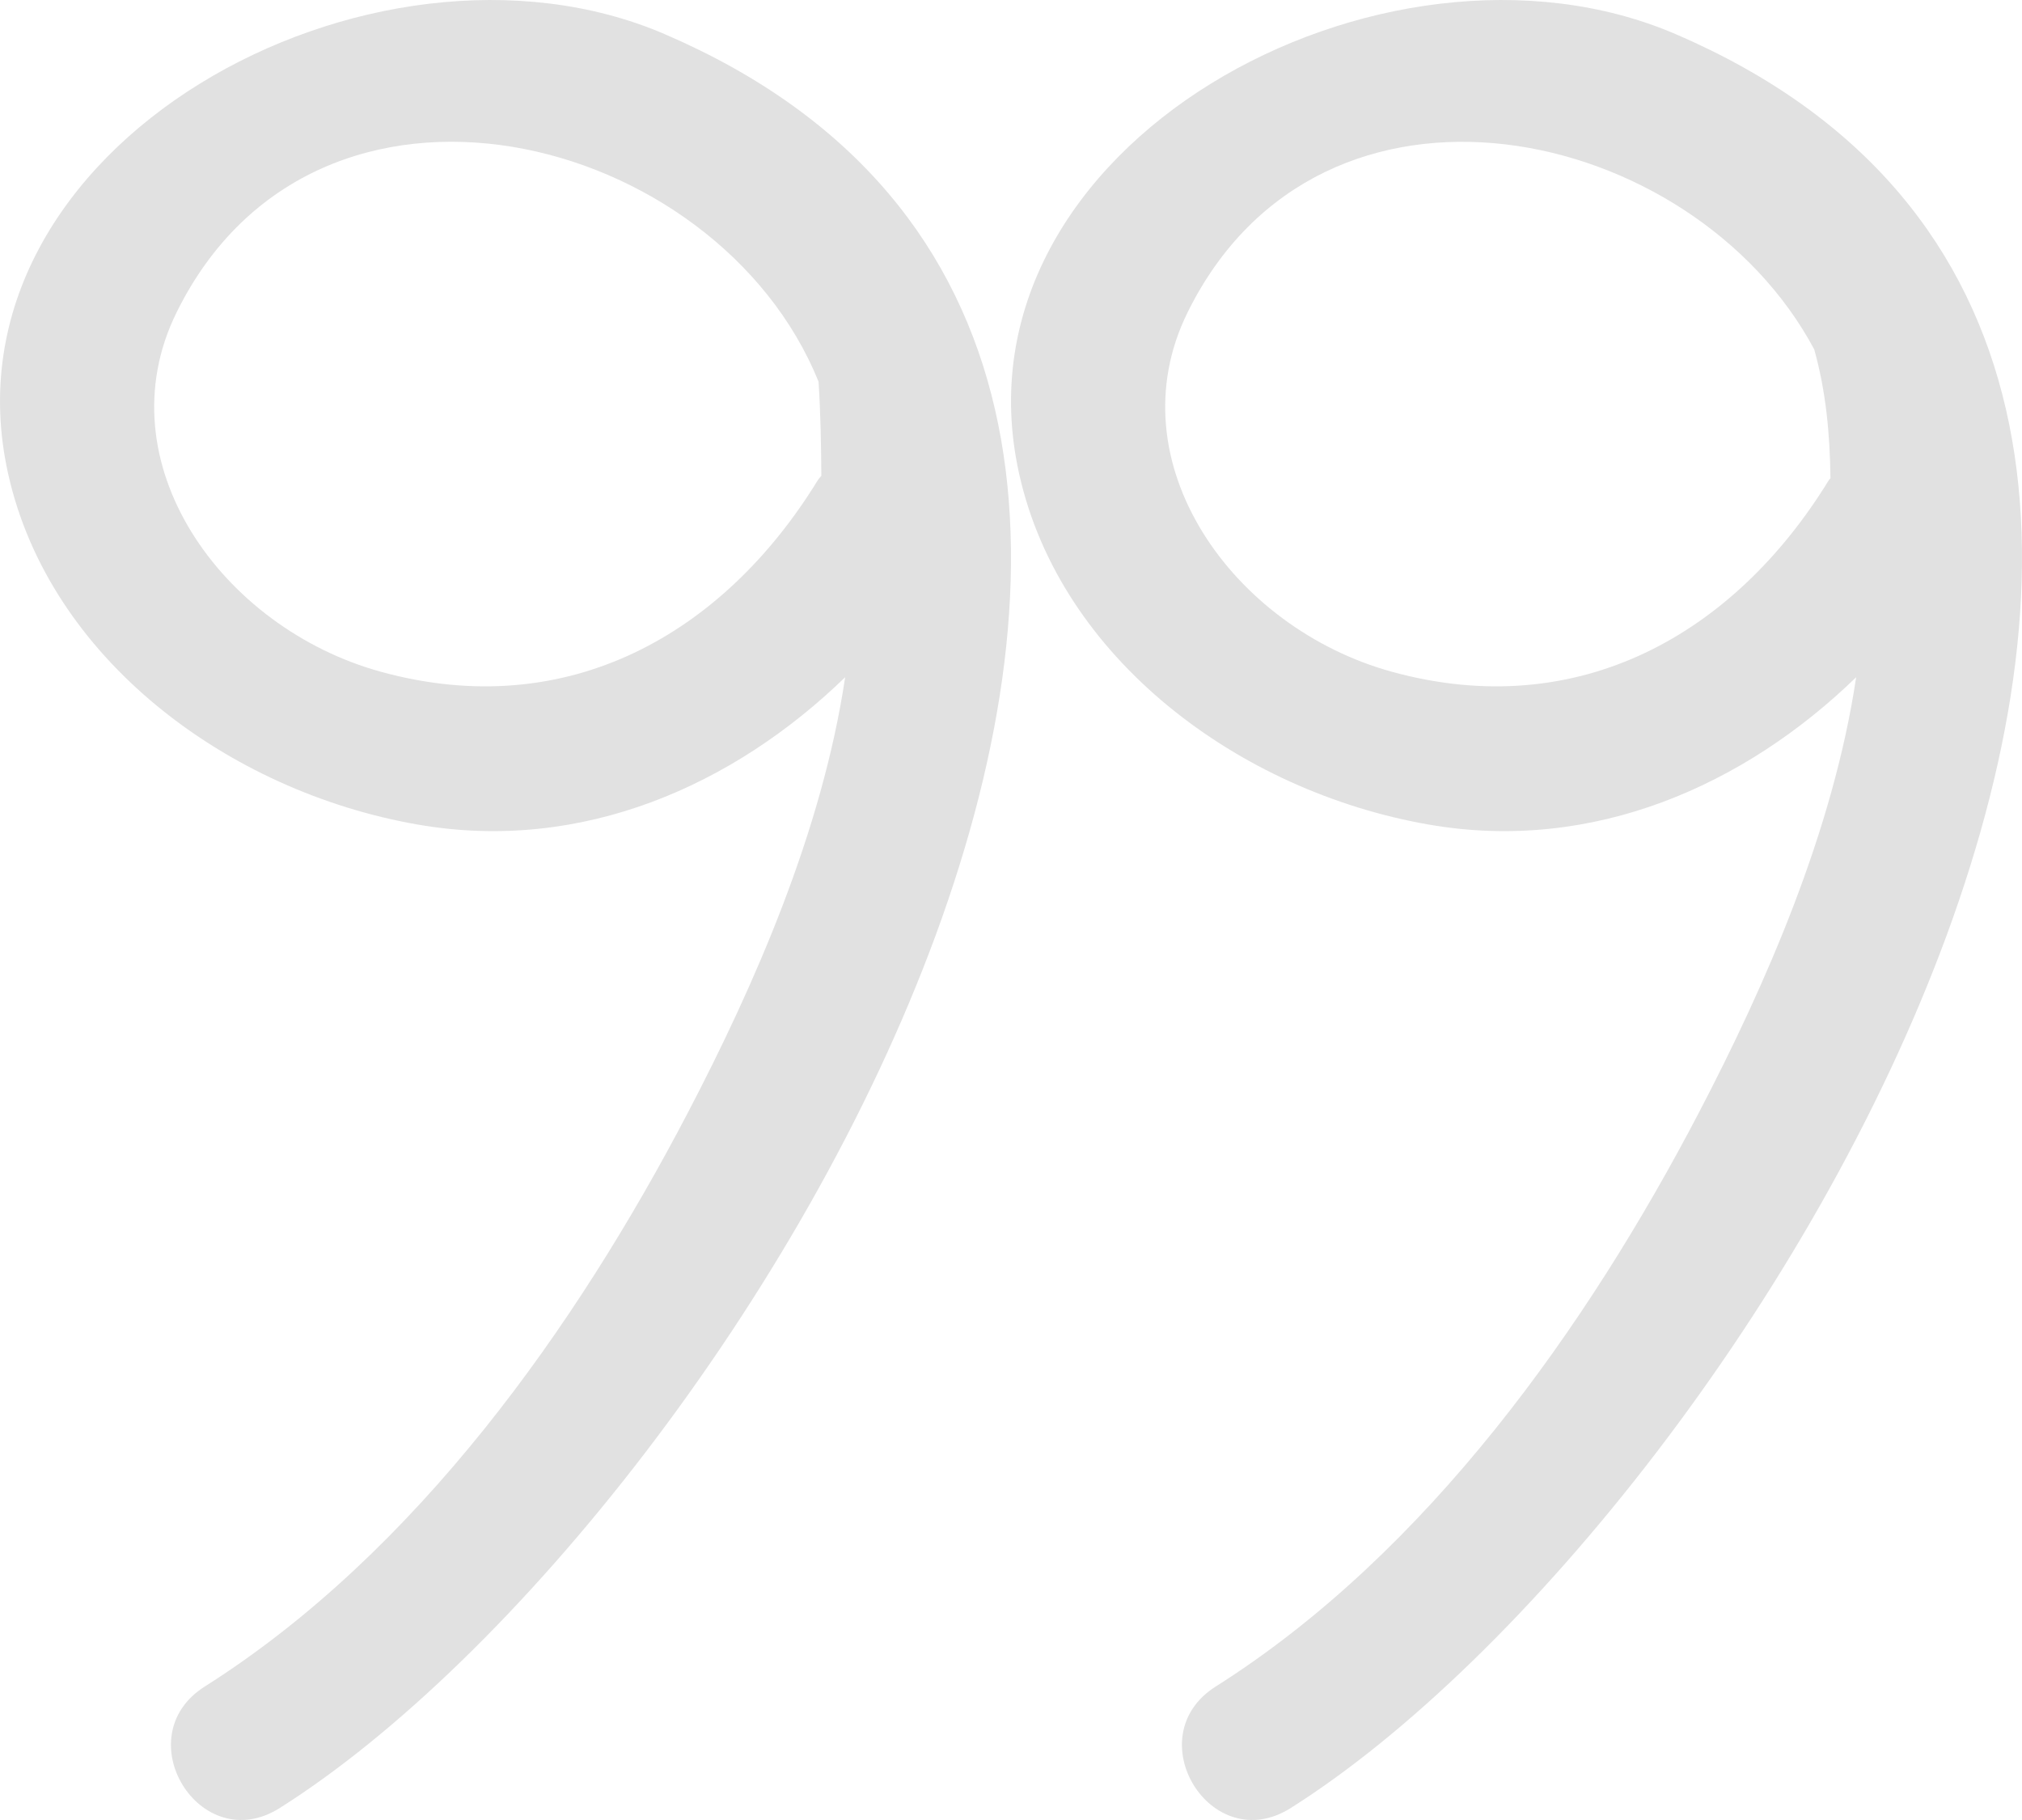
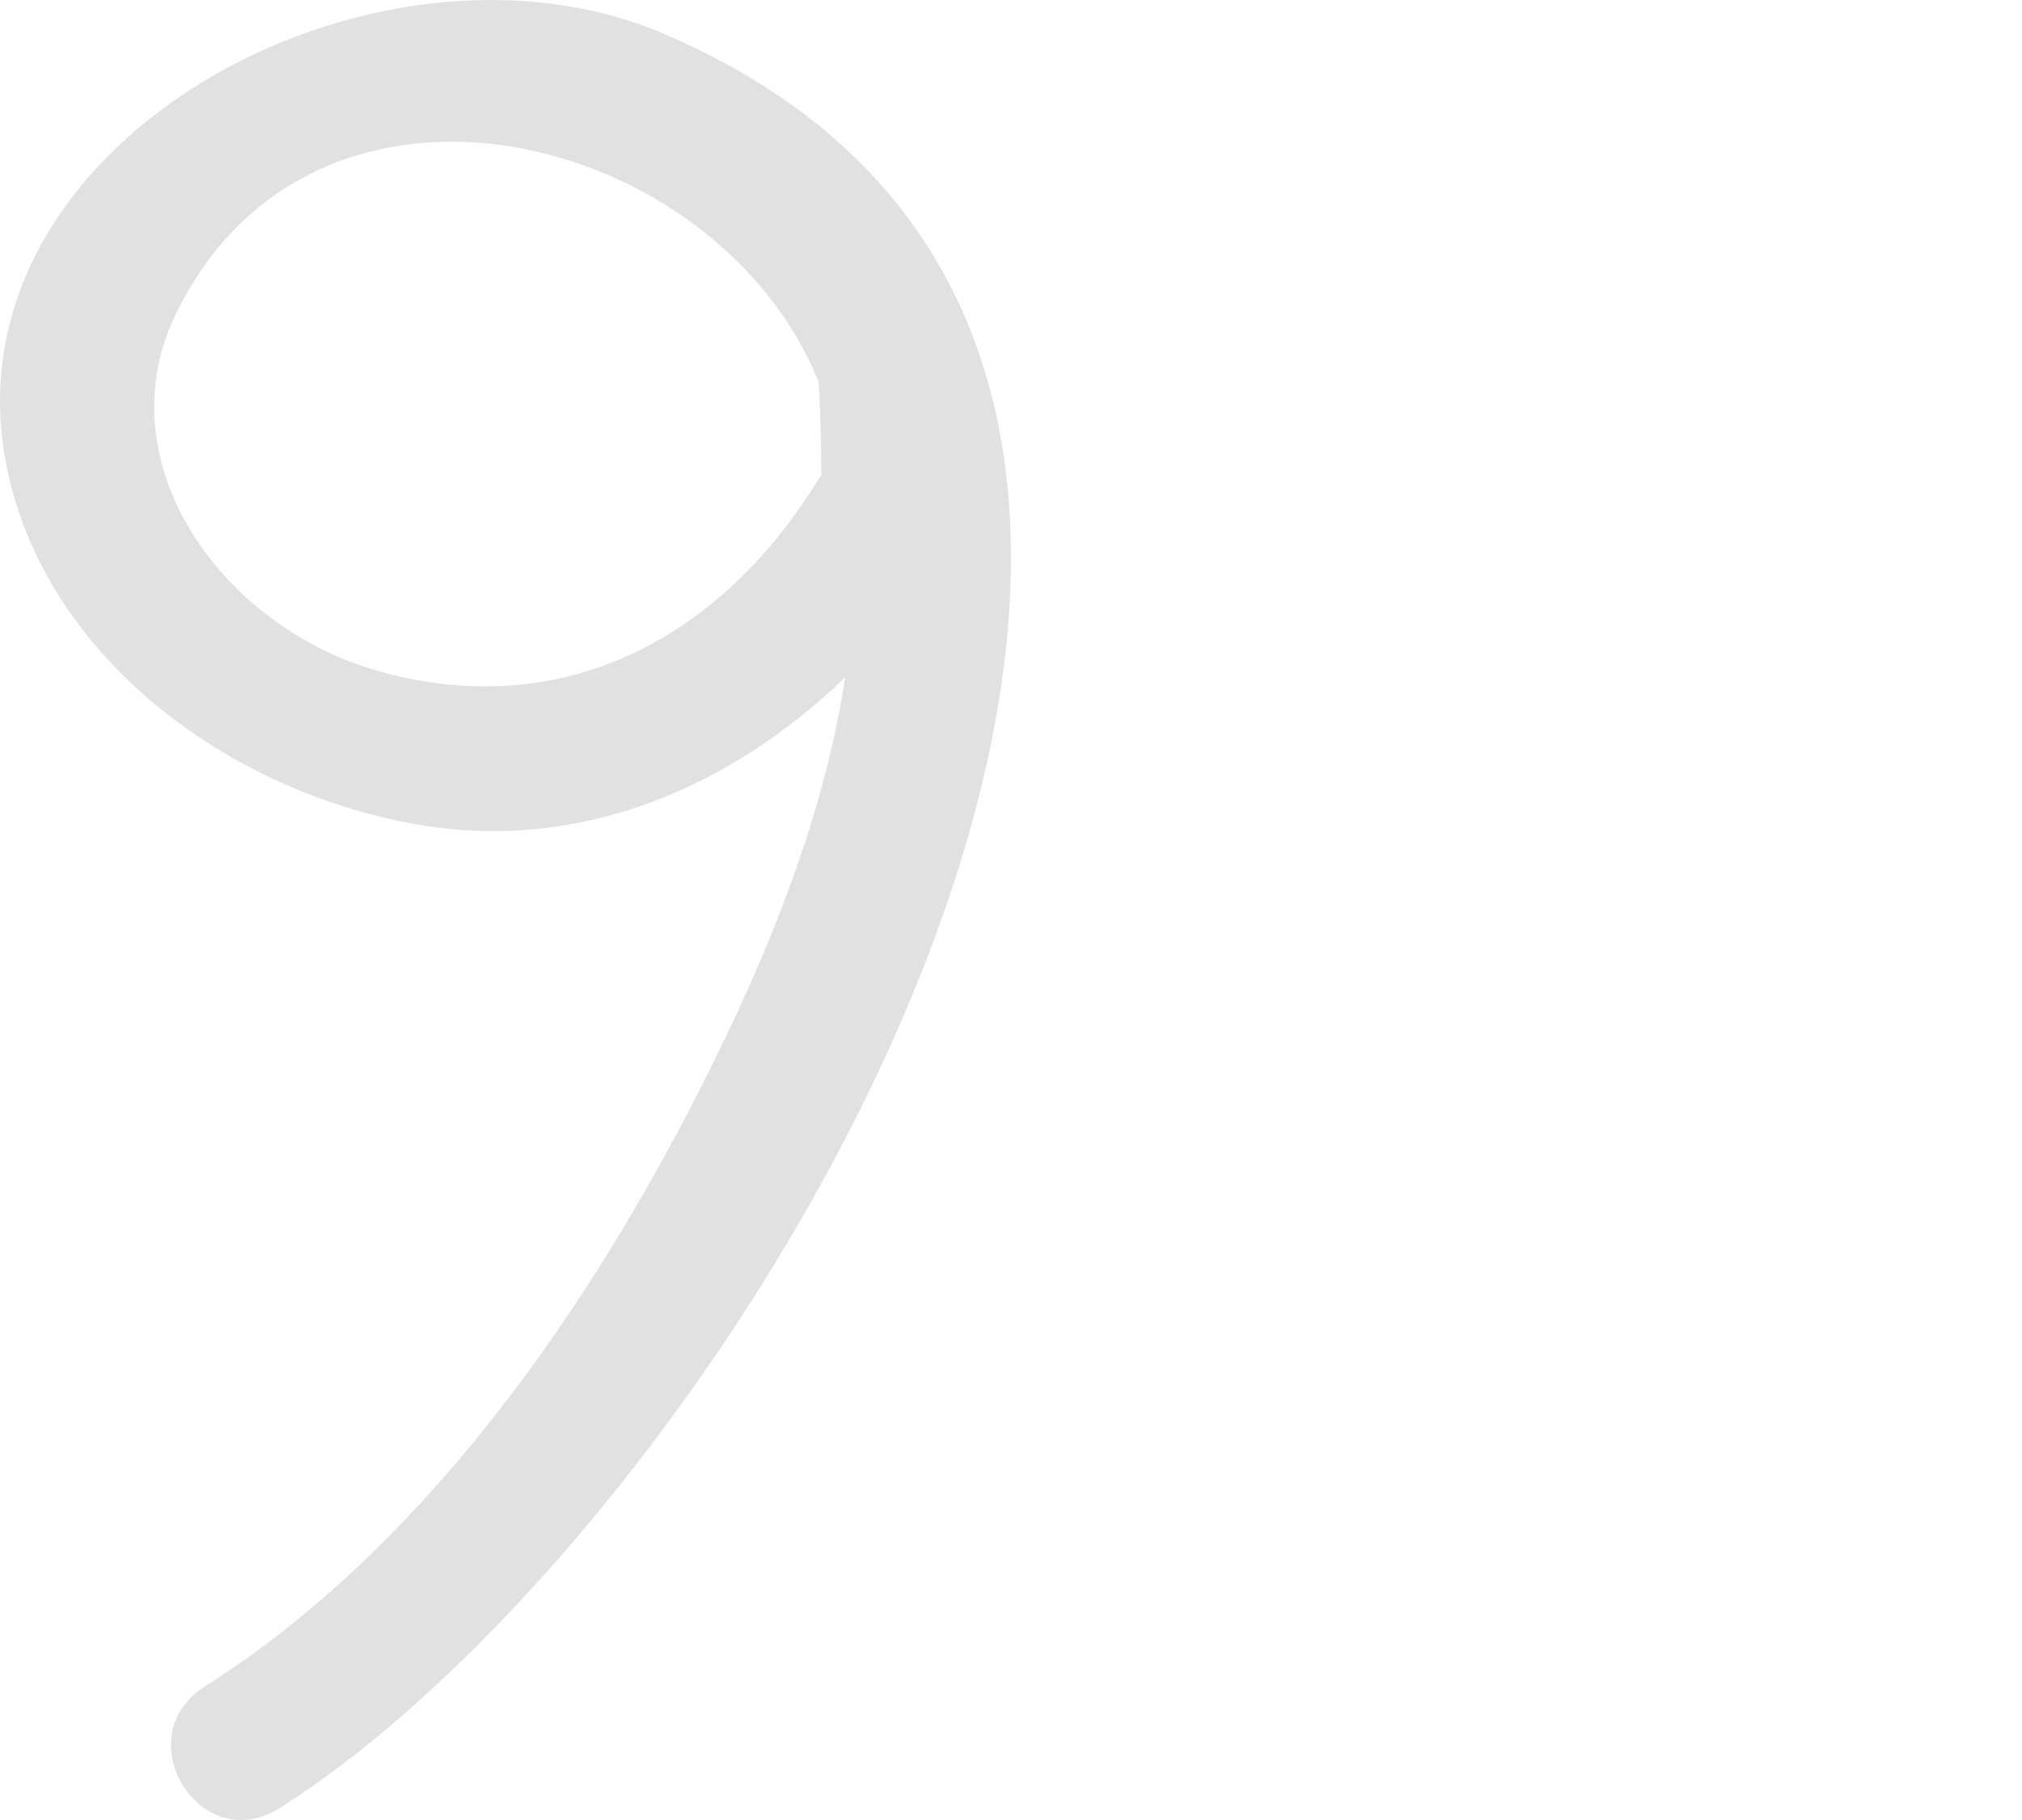
<svg xmlns="http://www.w3.org/2000/svg" width="40px" height="36px" viewBox="0 0 40 36" version="1.1">
  <g id="Icon">
    <path d="M13.144 0.673C7.386 -1.8 -1.284 2.869 0.16 9.367C0.97 13.015 4.496 15.654 8.264 16.31C11.524 16.878 14.524 15.526 16.719 13.396C16.265 16.44 14.922 19.492 13.608 22.008C11.406 26.224 8.249 30.704 4.052 33.359C2.483 34.35 3.954 36.762 5.536 35.762C14.765 29.926 28.385 7.217 13.144 0.673ZM16.174 9.505C14.319 12.525 11.247 14.304 7.543 13.29C4.378 12.424 2.037 9.135 3.492 6.182C6.252 0.578 14.19 2.585 16.193 7.551C16.233 8.17 16.244 8.79 16.248 9.411C16.224 9.443 16.196 9.468 16.174 9.505Z" id="Shape" fill="#000000" fill-opacity="0.121" stroke="none" />
-     <path d="M13.143 0.673C7.386 -1.8 -1.283 2.869 0.16 9.367C0.969 13.015 4.497 15.654 8.264 16.31C11.524 16.878 14.524 15.526 16.719 13.396C16.265 16.44 14.922 19.492 13.608 22.008C11.406 26.224 8.249 30.704 4.051 33.359C2.483 34.35 3.954 36.762 5.536 35.762C14.765 29.926 28.385 7.217 13.143 0.673ZM16.174 9.505C14.319 12.525 11.247 14.304 7.543 13.29C4.379 12.424 2.037 9.135 3.492 6.182C6.131 0.826 13.495 2.425 15.89 6.912C16.122 7.742 16.2 8.584 16.211 9.459C16.199 9.475 16.185 9.487 16.174 9.505Z" transform="translate(20 0)" id="Shape" fill="#000000" fill-opacity="0.121" stroke="none" />
  </g>
</svg>